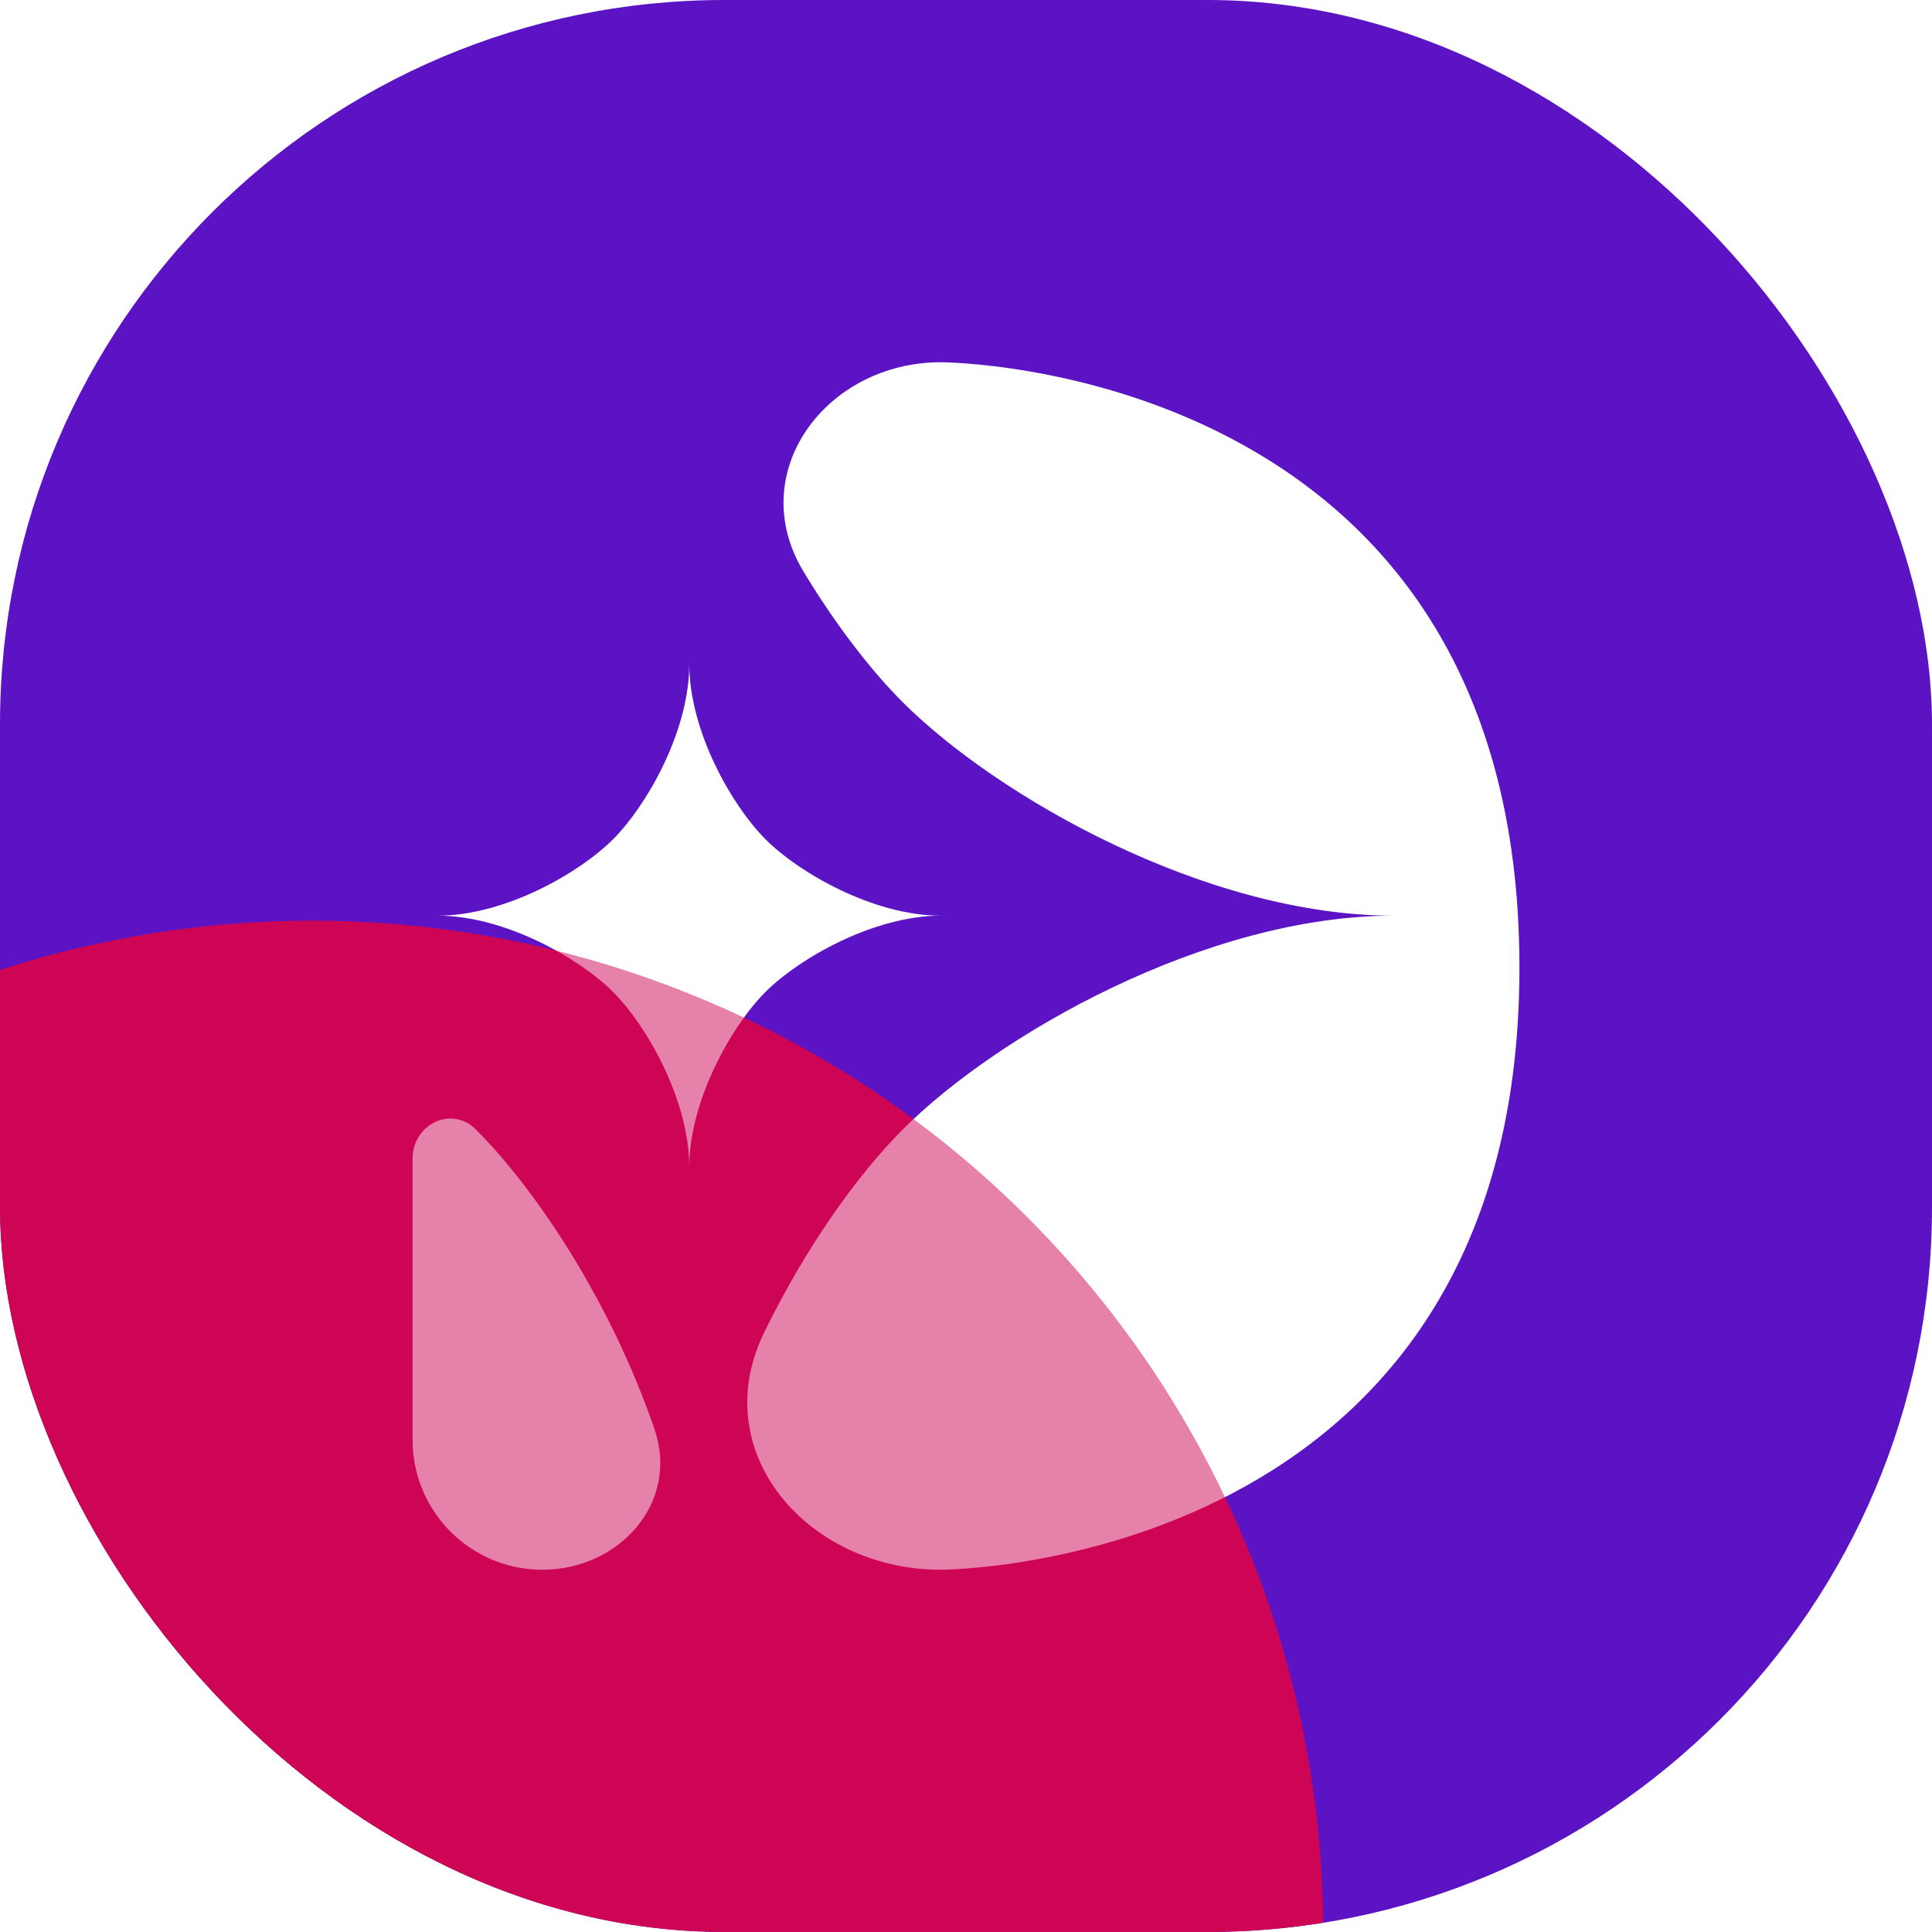
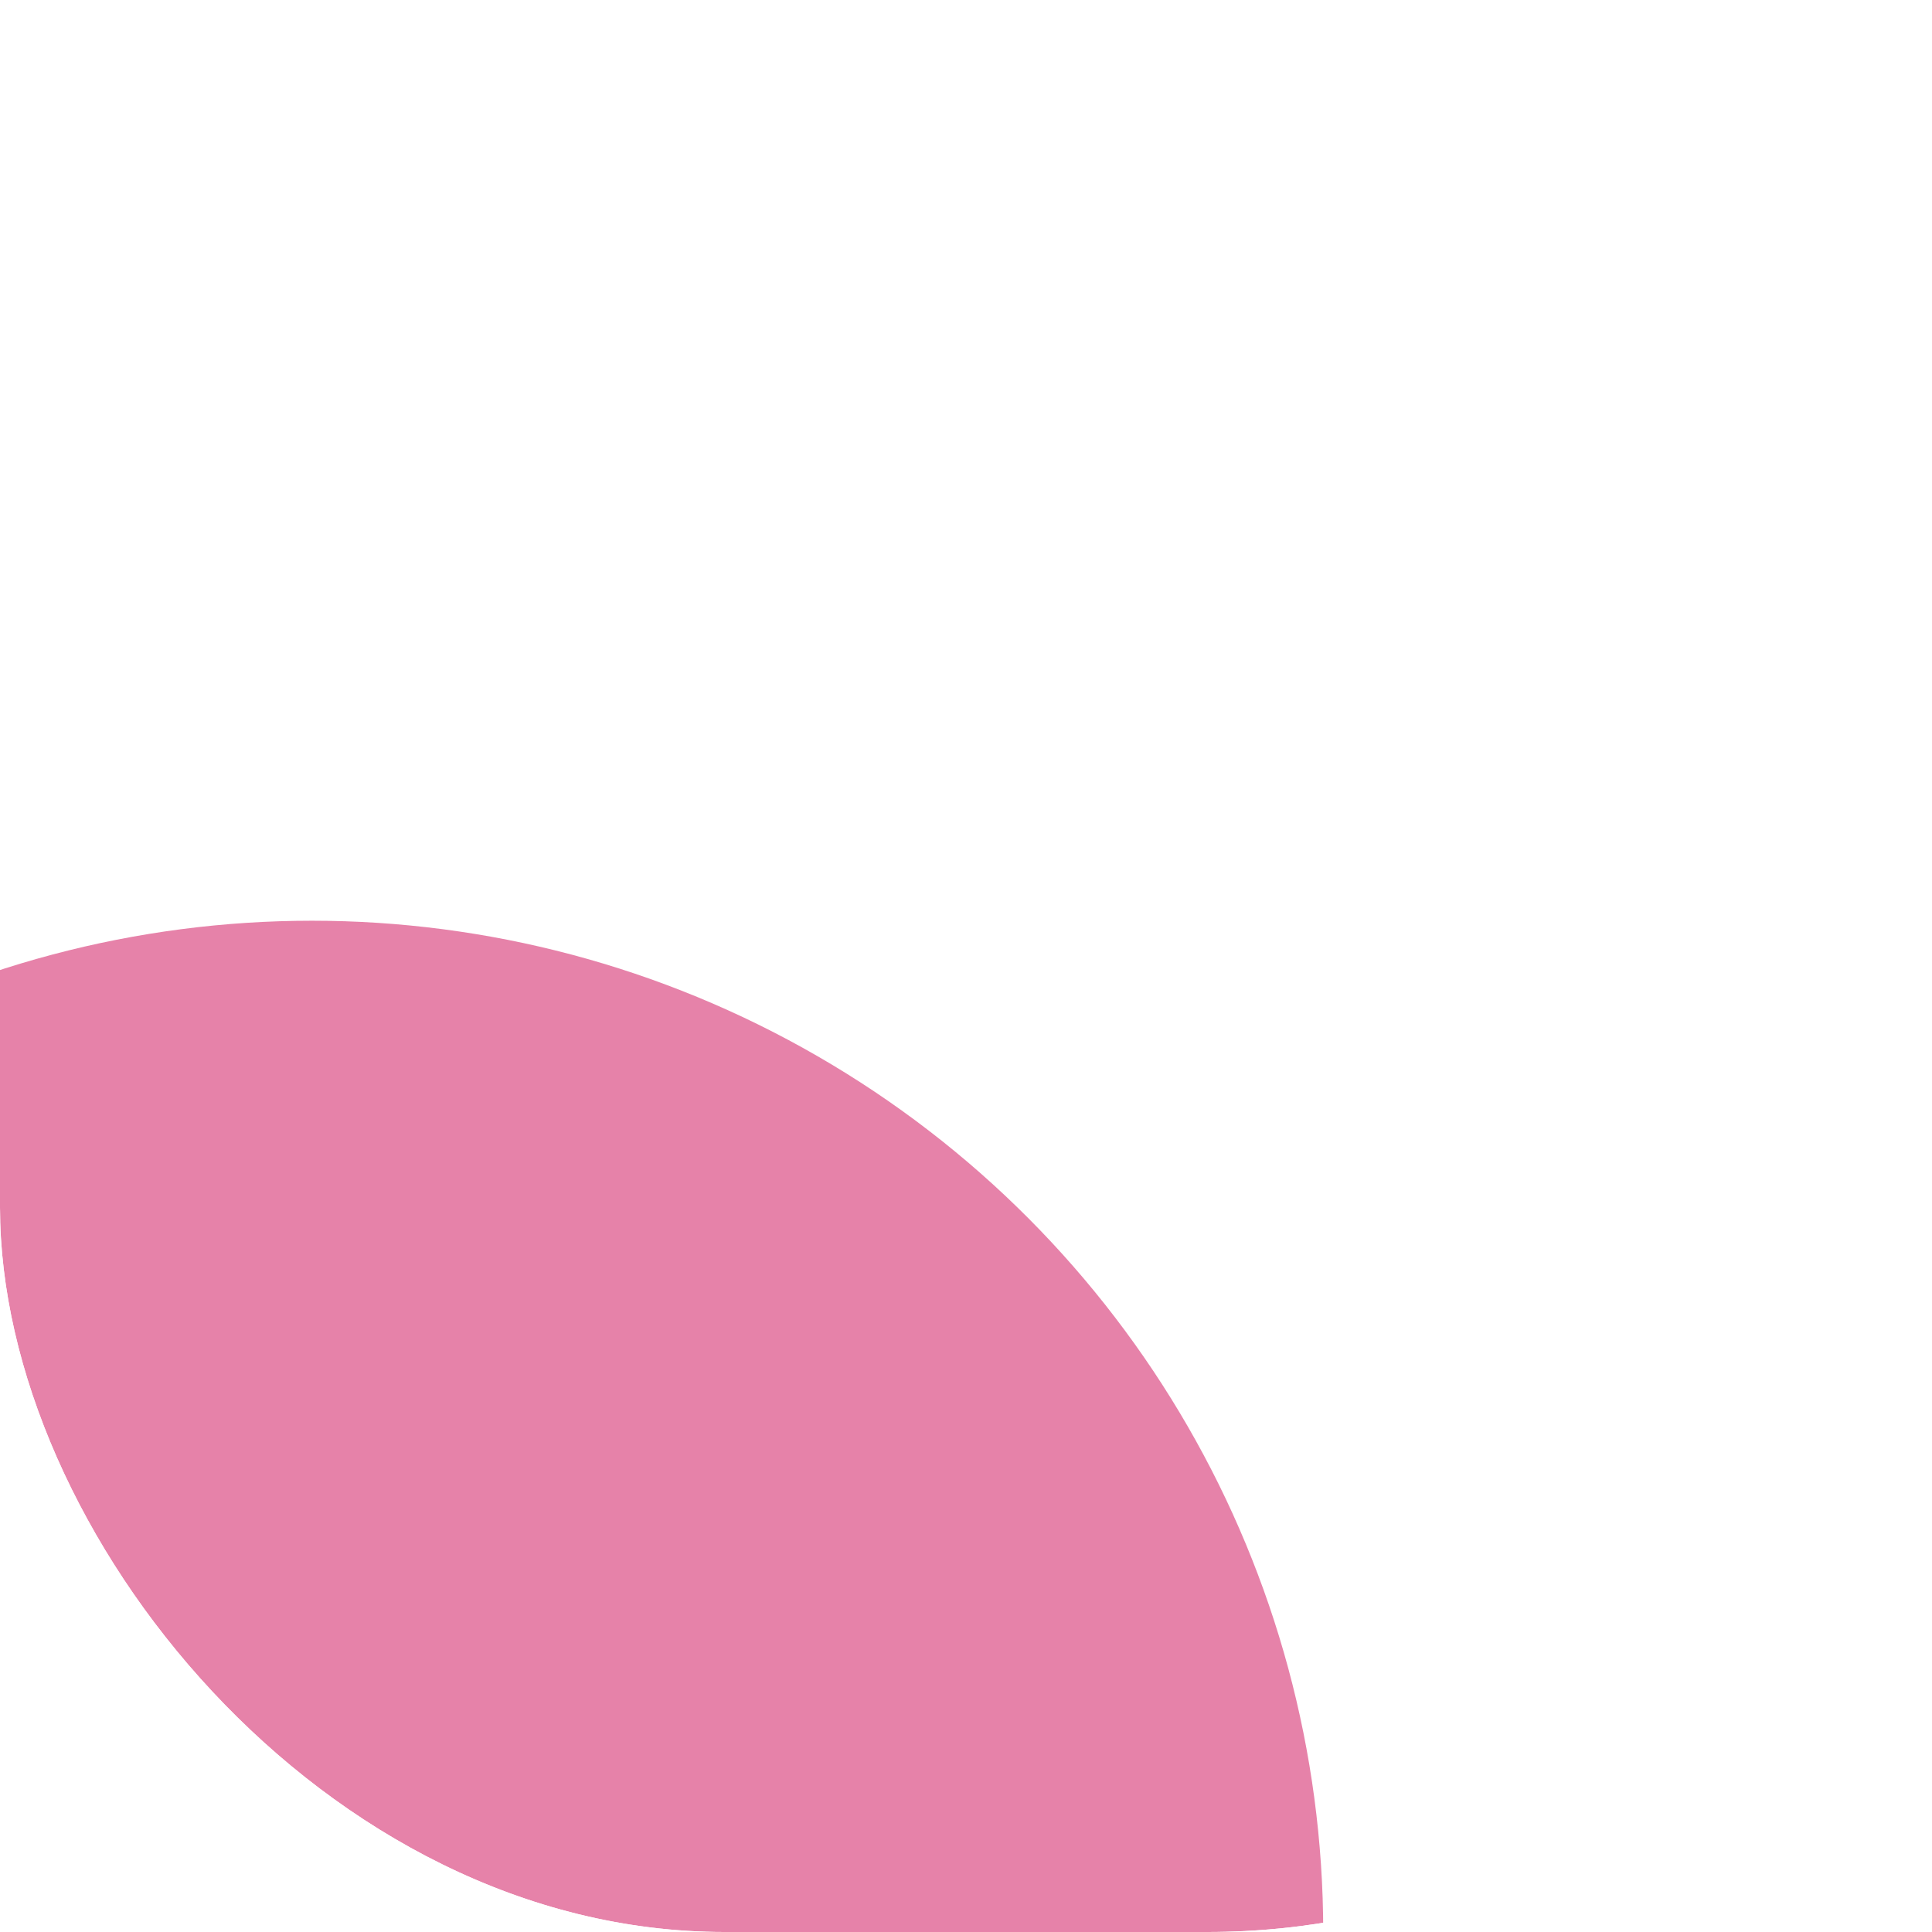
<svg xmlns="http://www.w3.org/2000/svg" width="128" height="128" viewBox="0 0 128 128" fill="none">
  <g clip-path="url(#clip0_10_197)">
-     <rect width="128" height="128" rx="48" fill="url(#paint0_linear_10_197)" />
    <g filter="url(#filter0_f_10_197)">
-       <circle cx="20.667" cy="128" r="67" fill="#CD0554" />
-     </g>
-     <path d="M62.334 104C62.334 104 100.666 104 100.667 64.114C100.667 24 62.334 24 62.334 24C54.705 24 49.289 31.335 53.233 37.865C55.363 41.391 57.678 44.393 59.804 46.519C66.056 52.766 79.889 60.665 92.334 60.665C79.889 60.665 66.062 68.574 59.815 74.826C56.773 77.871 53.34 82.706 50.617 88.303C46.763 96.228 53.521 104 62.334 104ZM35.935 104C41.041 104 45.017 99.538 43.368 94.707C40.562 86.488 35.678 78.988 31.523 74.829C29.915 73.22 27.334 74.491 27.334 76.765V95.398C27.334 100.149 31.185 104 35.935 104Z" fill="white" />
+       </g>
    <path d="M45.667 43.999C45.667 48.443 48.489 53.375 50.72 55.608C52.951 57.841 57.889 60.666 62.334 60.666C57.889 60.666 52.949 63.486 50.716 65.718C48.483 67.949 45.667 72.888 45.667 77.332C45.667 72.888 42.85 67.95 40.618 65.718C38.385 63.487 33.445 60.666 29 60.666C33.445 60.666 38.384 57.84 40.615 55.607C42.846 53.374 45.667 48.443 45.667 43.999Z" fill="white" />
    <g opacity="0.5" filter="url(#filter1_f_10_197)">
      <circle cx="20.667" cy="128" r="67" fill="#CD0554" />
    </g>
  </g>
  <defs>
    <filter id="filter0_f_10_197" x="-126.333" y="-19" width="294" height="294" filterUnits="userSpaceOnUse" color-interpolation-filters="sRGB">
      <feFlood flood-opacity="0" result="BackgroundImageFix" />
      <feBlend mode="normal" in="SourceGraphic" in2="BackgroundImageFix" result="shape" />
      <feGaussianBlur stdDeviation="40" result="effect1_foregroundBlur_10_197" />
    </filter>
    <filter id="filter1_f_10_197" x="-126.333" y="-19" width="294" height="294" filterUnits="userSpaceOnUse" color-interpolation-filters="sRGB">
      <feFlood flood-opacity="0" result="BackgroundImageFix" />
      <feBlend mode="normal" in="SourceGraphic" in2="BackgroundImageFix" result="shape" />
      <feGaussianBlur stdDeviation="40" result="effect1_foregroundBlur_10_197" />
    </filter>
    <linearGradient id="paint0_linear_10_197" x1="93.167" y1="32.5" x2="15.167" y2="114" gradientUnits="userSpaceOnUse">
      <stop stop-color="#5C13C3" />
      <stop offset="1" stop-color="#5C13C3" />
    </linearGradient>
    <clipPath id="clip0_10_197">
      <rect width="128" height="128" rx="48" fill="white" />
    </clipPath>
  </defs>
</svg>